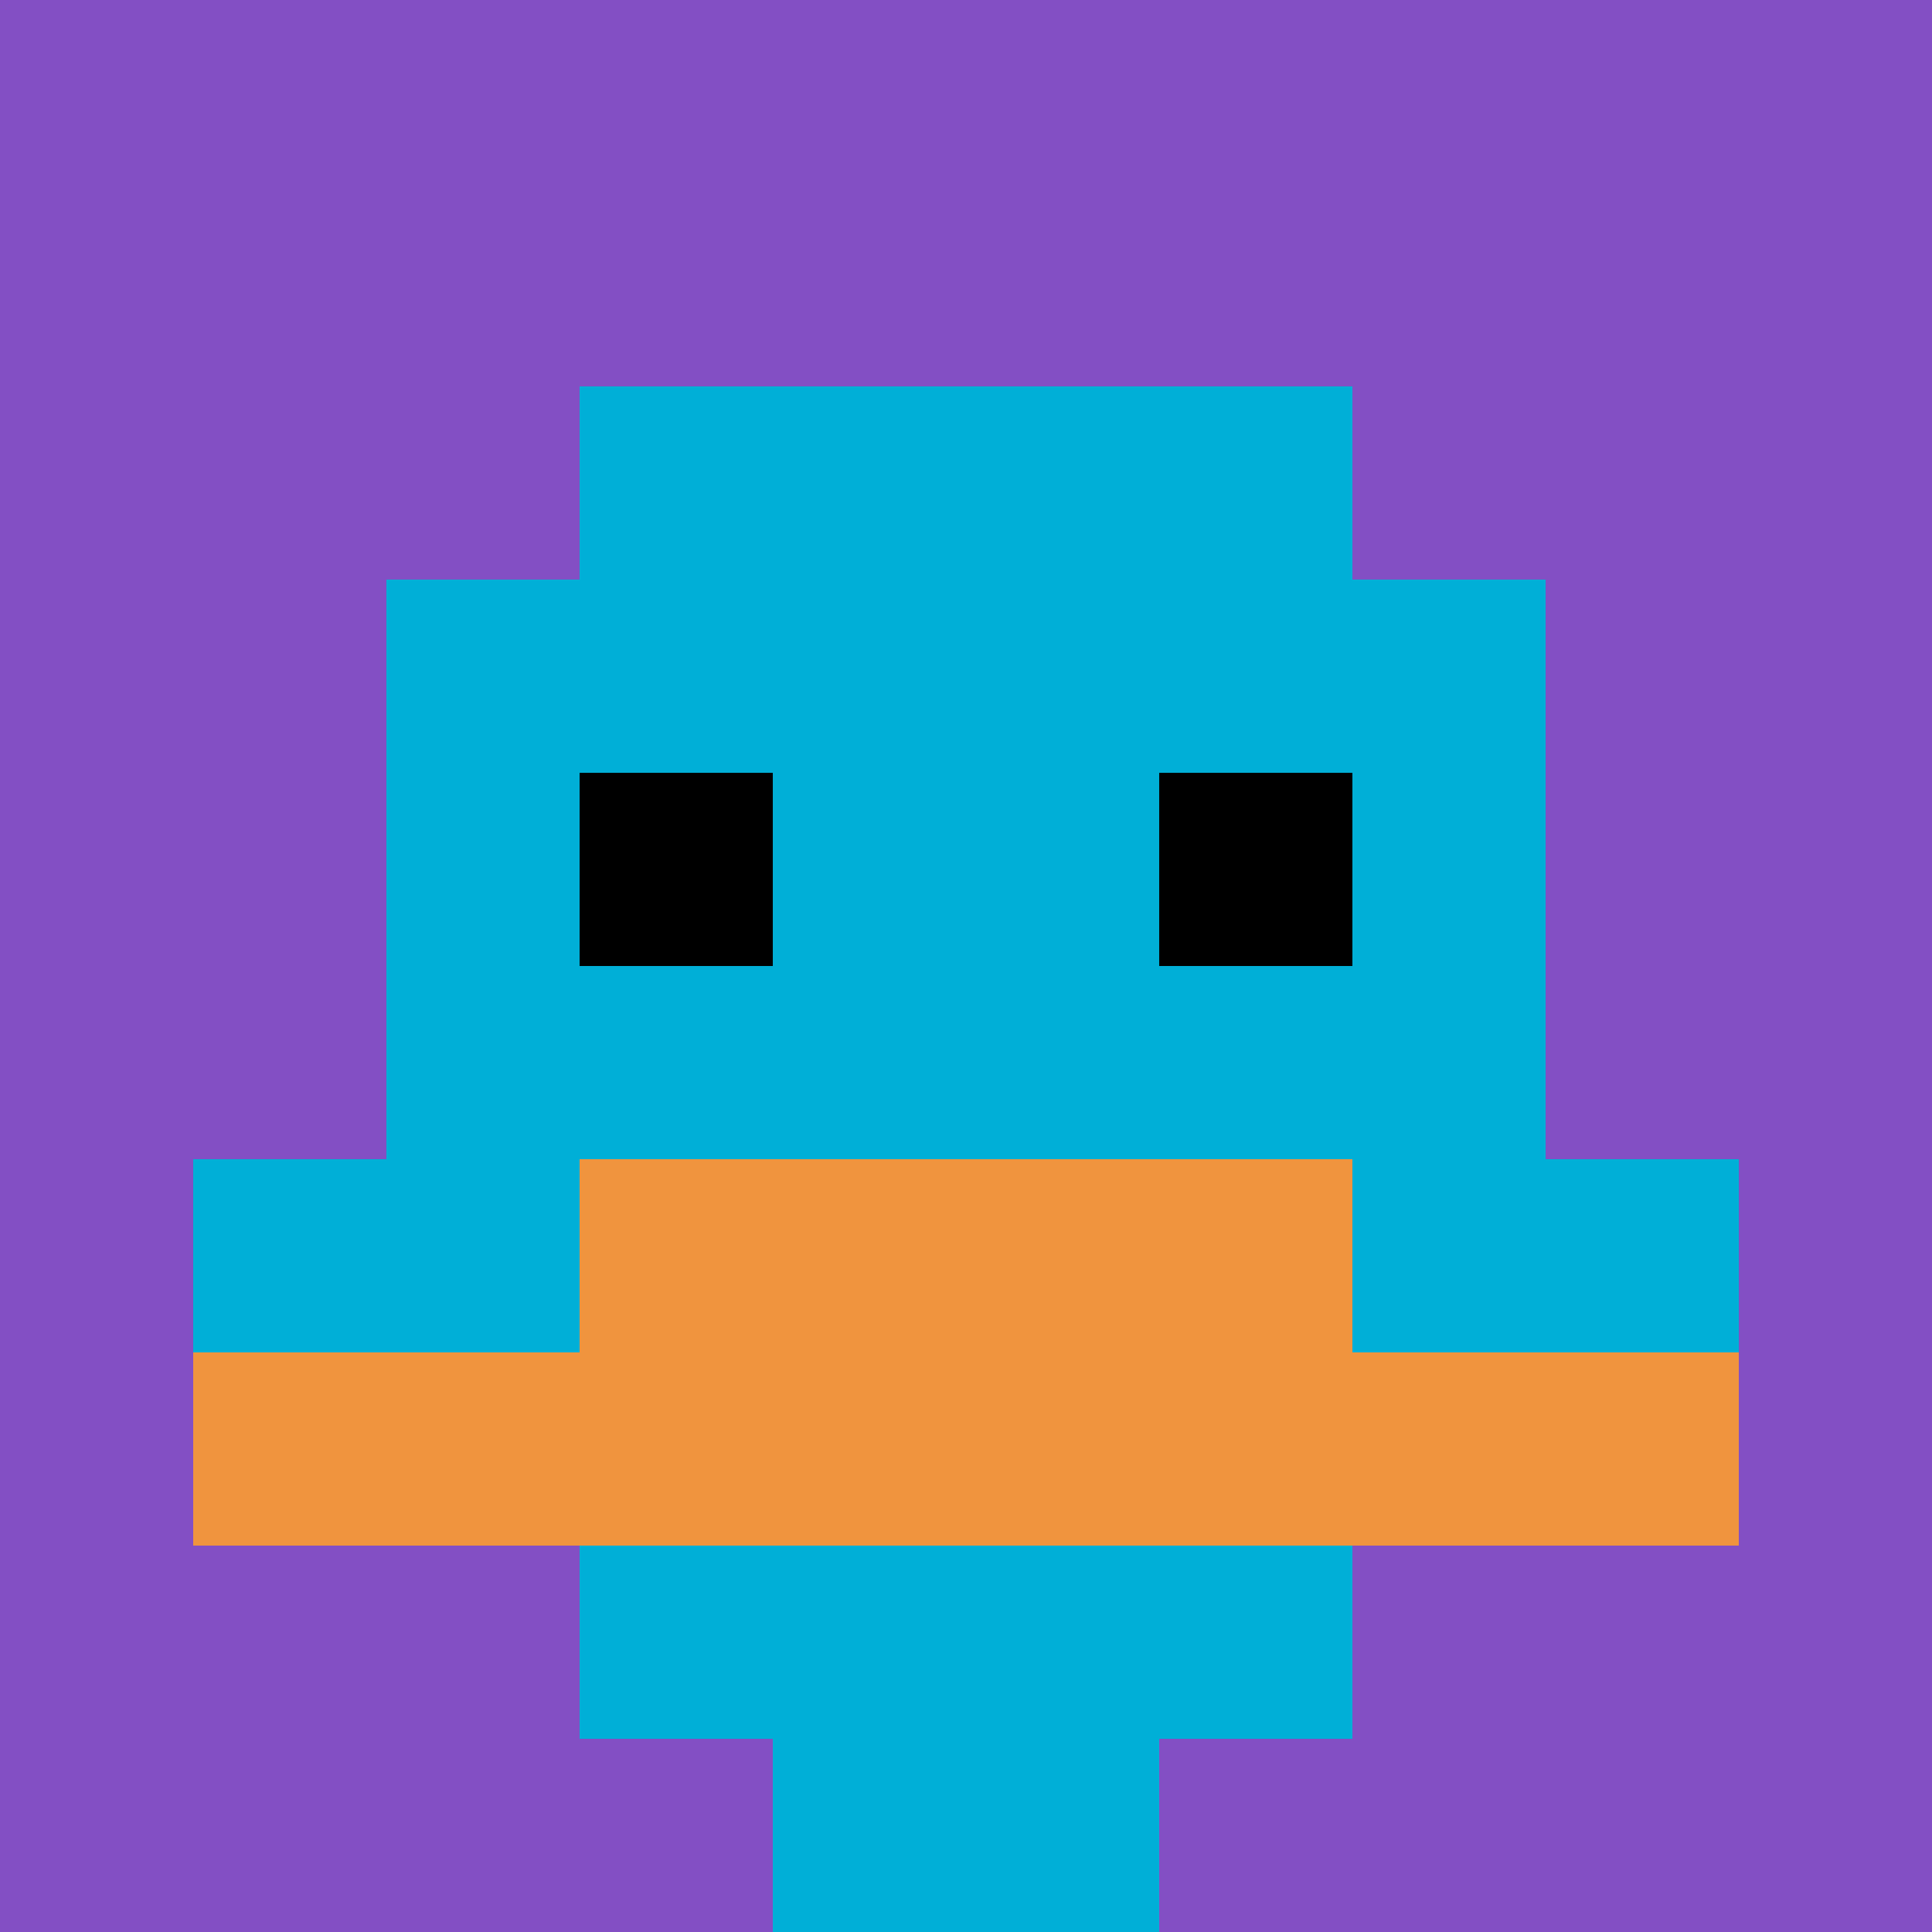
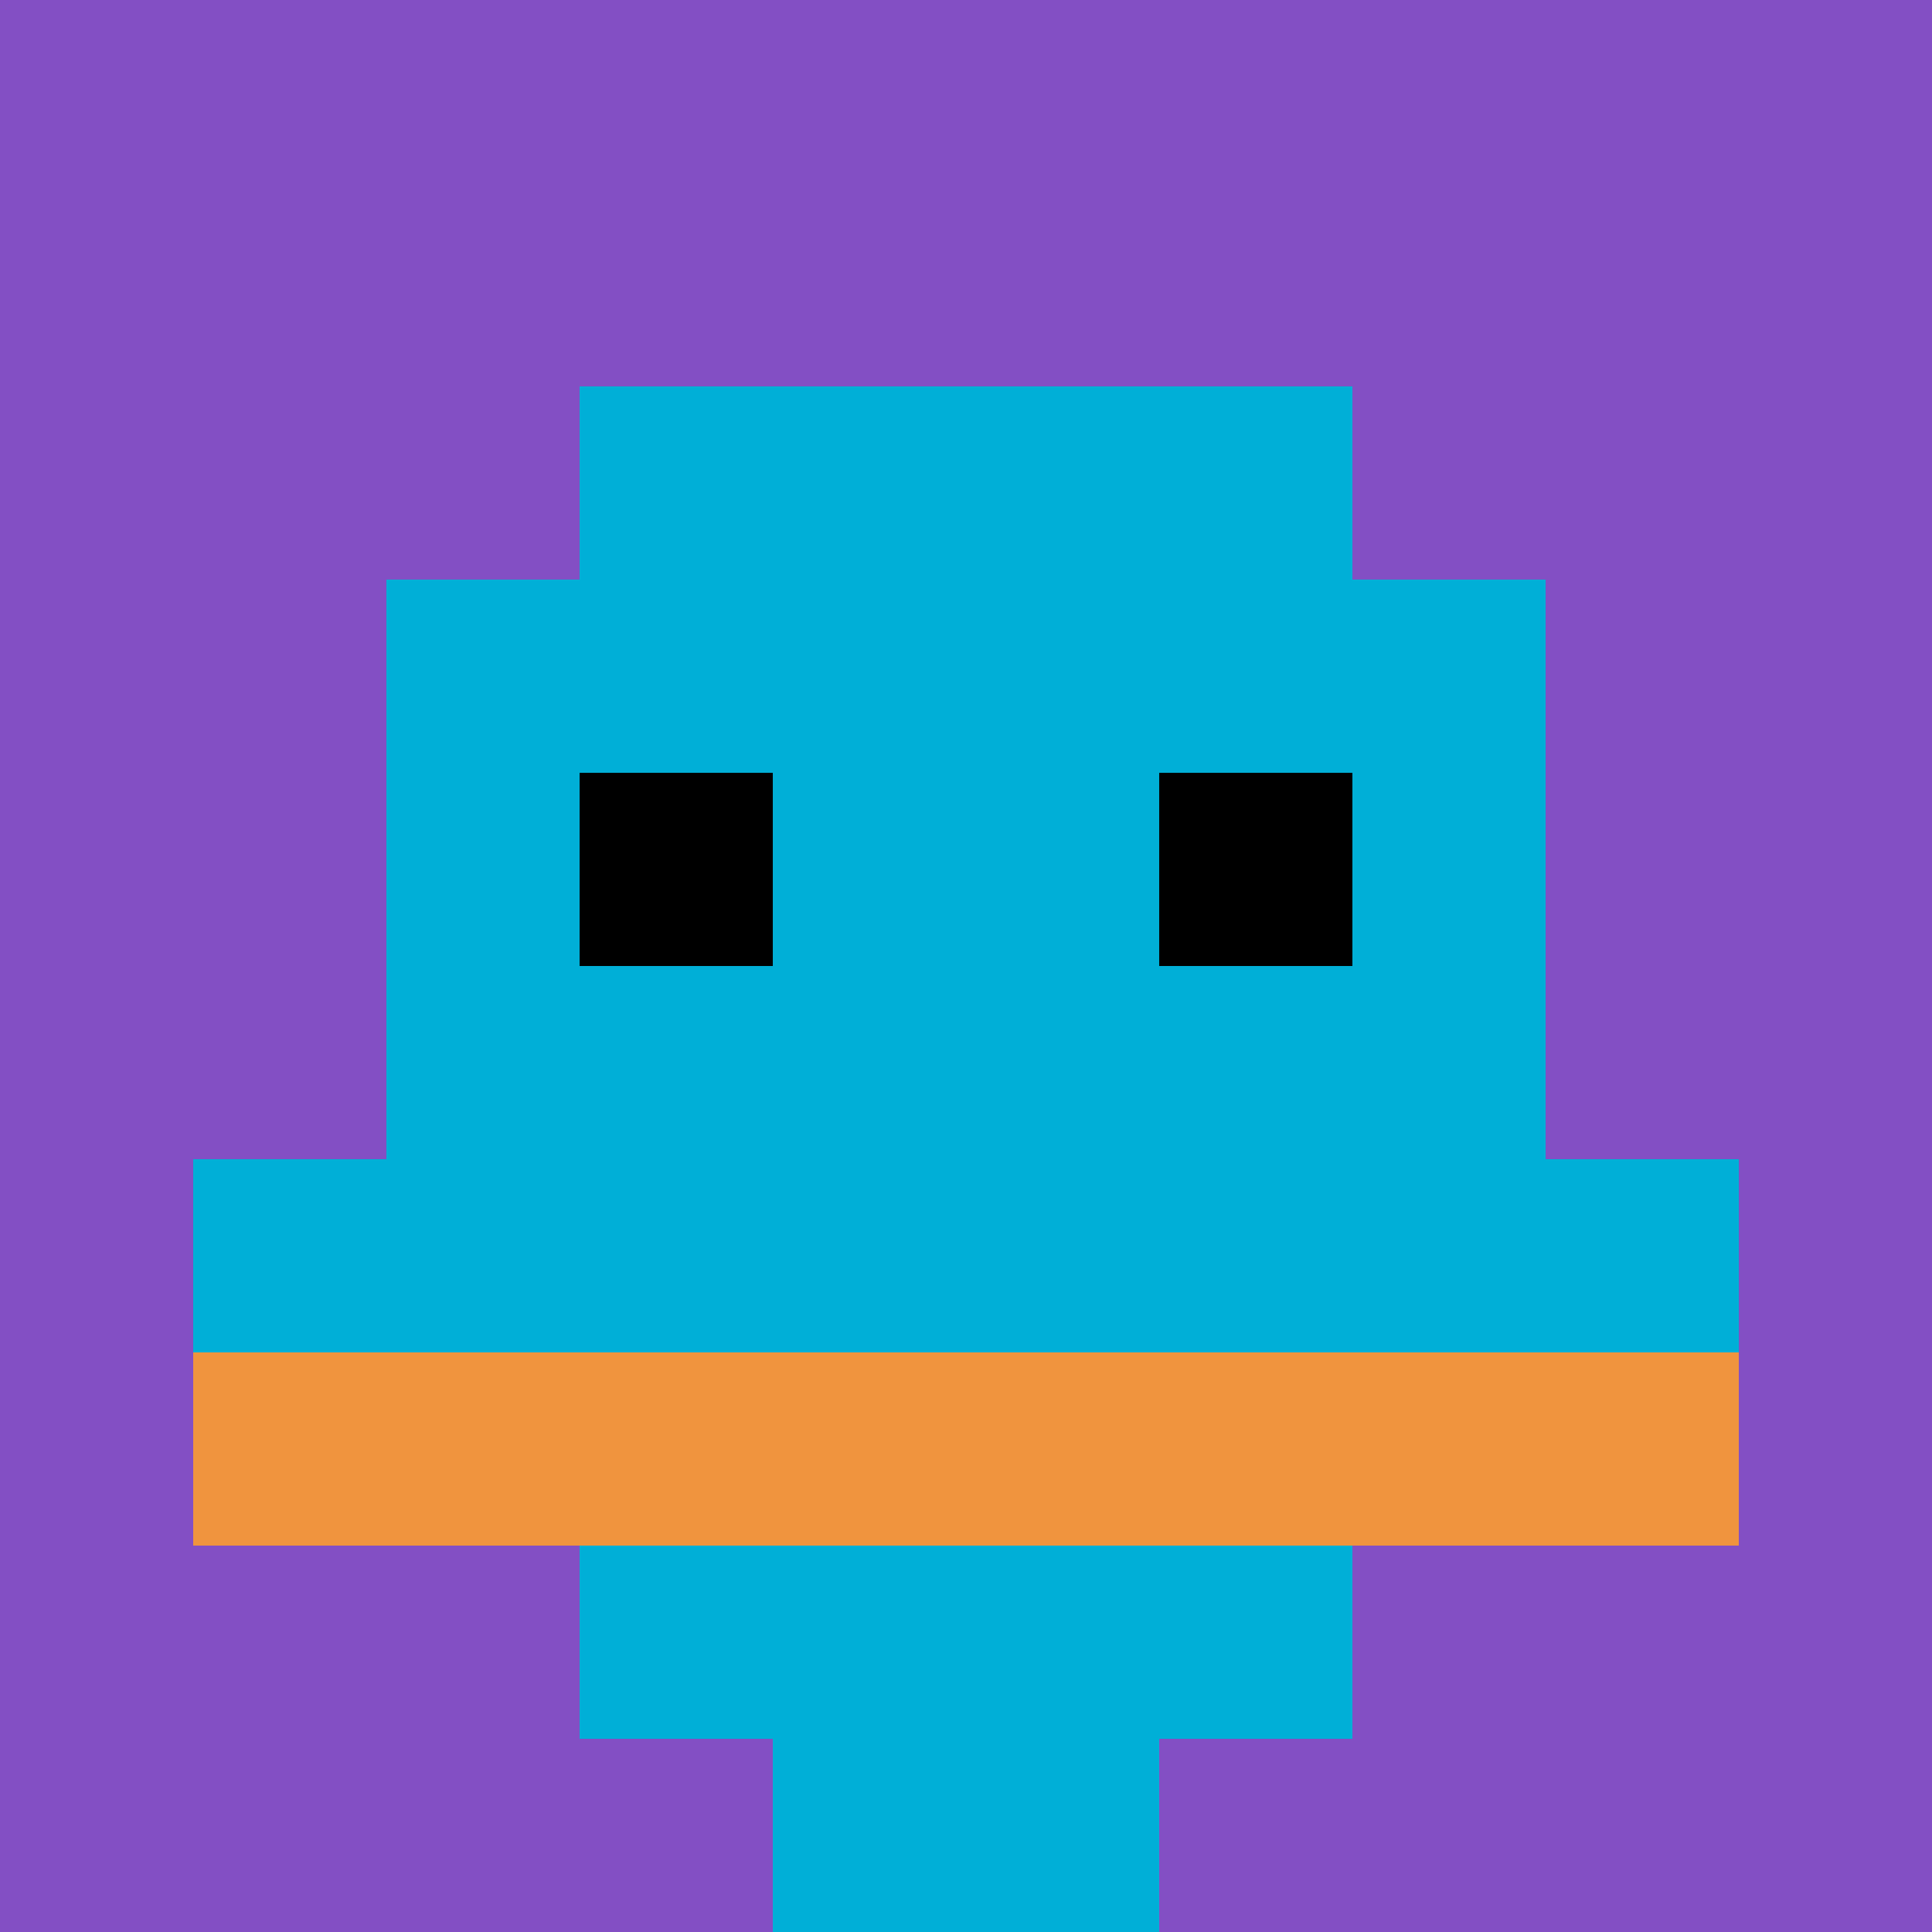
<svg xmlns="http://www.w3.org/2000/svg" version="1.1" width="1222" height="1222">
  <title>'goose-pfp-714240' by Dmitri Cherniak</title>
  <desc>seed=714240
backgroundColor=#ffffff
padding=20
innerPadding=0
timeout=500
dimension=1
border=false
Save=function(){return n.handleSave()}
frame=136

Rendered at Sun Sep 15 2024 23:12:19 GMT+0800 (中国标准时间)
Generated in &lt;1ms
</desc>
  <defs />
  <rect width="100%" height="100%" fill="#ffffff" />
  <g>
    <g id="0-0">
      <rect x="0" y="0" height="1222" width="1222" fill="#834FC4" />
      <g>
        <rect id="0-0-3-2-4-7" x="366.6" y="244.4" width="488.8" height="855.4" fill="#00AFD7" />
        <rect id="0-0-2-3-6-5" x="244.4" y="366.6" width="733.2" height="611" fill="#00AFD7" />
        <rect id="0-0-4-8-2-2" x="488.8" y="977.6" width="244.4" height="244.4" fill="#00AFD7" />
        <rect id="0-0-1-6-8-1" x="122.2" y="733.2" width="977.6" height="122.2" fill="#00AFD7" />
        <rect id="0-0-1-7-8-1" x="122.2" y="855.4" width="977.6" height="122.2" fill="#F0943E" />
-         <rect id="0-0-3-6-4-2" x="366.6" y="733.2" width="488.8" height="244.4" fill="#F0943E" />
        <rect id="0-0-3-4-1-1" x="366.6" y="488.8" width="122.2" height="122.2" fill="#000000" />
        <rect id="0-0-6-4-1-1" x="733.2" y="488.8" width="122.2" height="122.2" fill="#000000" />
      </g>
      <rect x="0" y="0" stroke="white" stroke-width="0" height="1222" width="1222" fill="none" />
    </g>
  </g>
</svg>